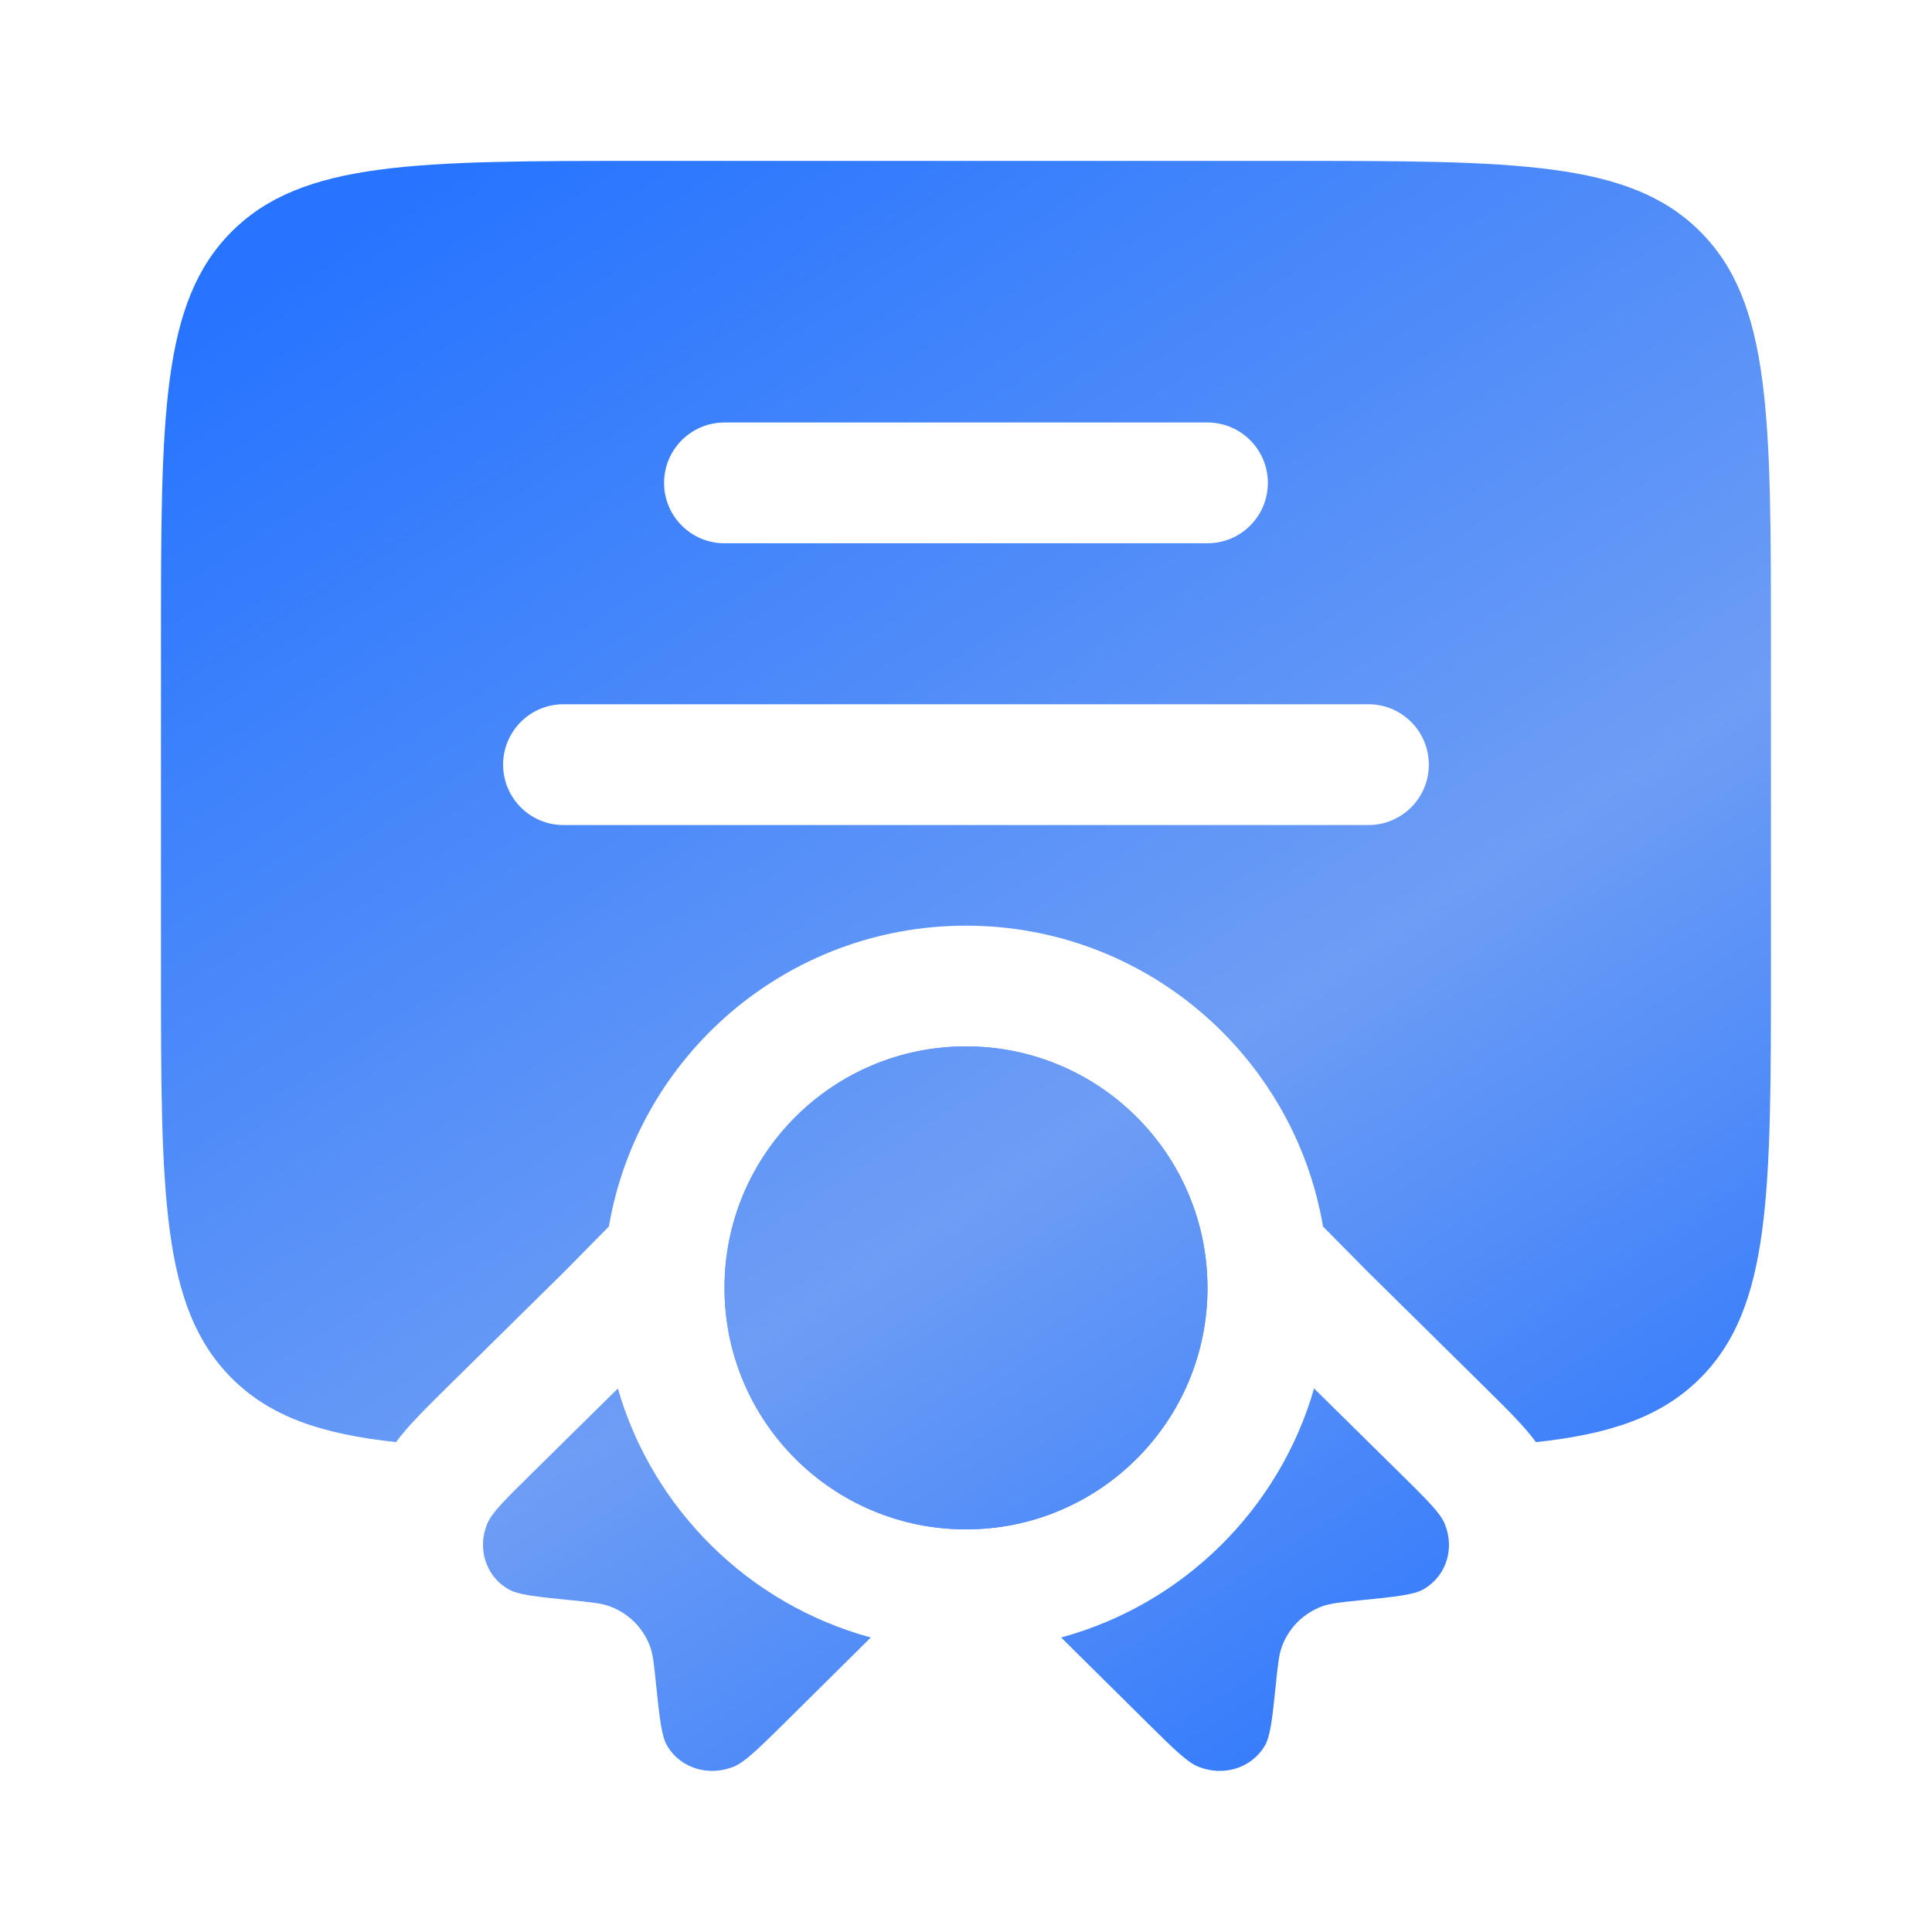
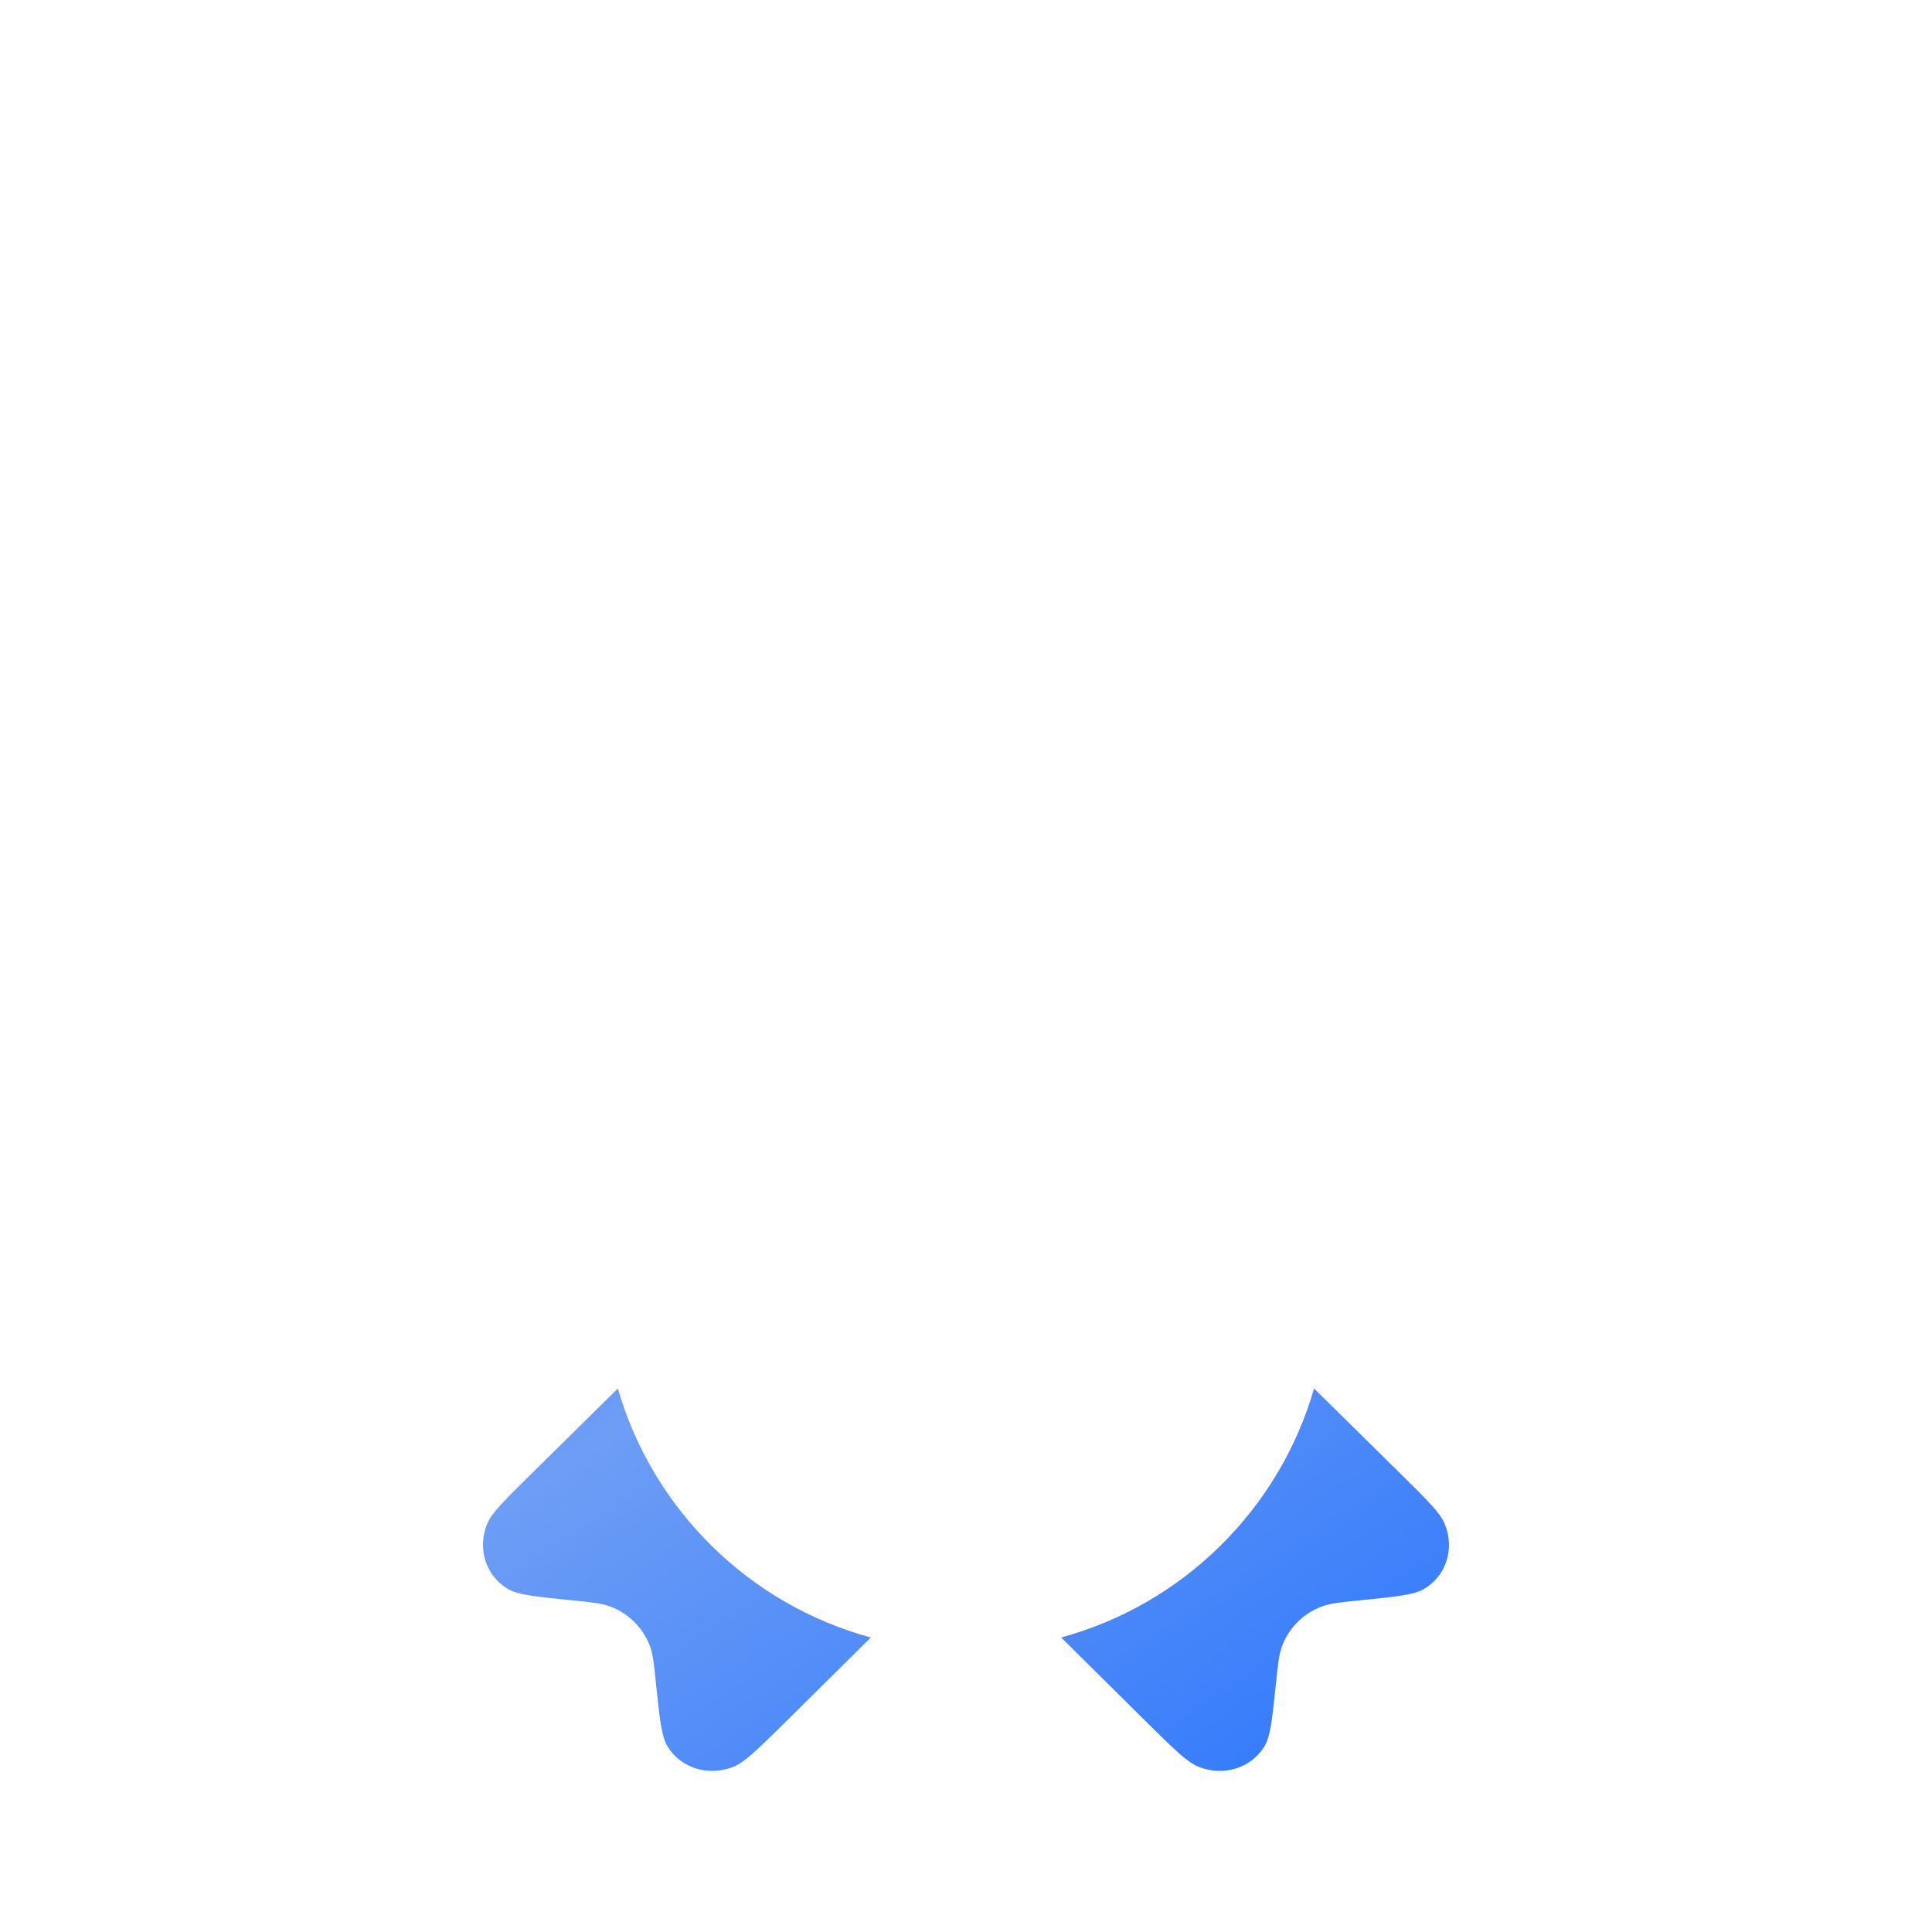
<svg xmlns="http://www.w3.org/2000/svg" width="25" height="25" viewBox="0 0 25 25" fill="none">
-   <path fill-rule="evenodd" clip-rule="evenodd" d="M2.083 12.499V8.332C2.083 5.386 2.083 3.913 2.998 2.997C3.914 2.082 5.387 2.082 8.333 2.082H16.666C19.613 2.082 21.086 2.082 22.001 2.997C22.916 3.913 22.916 5.386 22.916 8.332V12.499C22.916 15.445 22.916 16.918 22.001 17.833C21.505 18.33 20.845 18.557 19.875 18.661C19.798 18.557 19.725 18.475 19.673 18.418C19.552 18.285 19.398 18.133 19.25 17.987L17.695 16.453L17.12 15.871C16.743 13.66 14.818 11.978 12.5 11.978C10.182 11.978 8.257 13.66 7.879 15.871L7.305 16.453L5.75 17.986C5.601 18.133 5.448 18.285 5.327 18.418C5.275 18.475 5.202 18.557 5.125 18.661C4.155 18.557 3.494 18.33 2.998 17.833C2.083 16.918 2.083 15.445 2.083 12.499ZM9.375 5.467C8.943 5.467 8.593 5.817 8.593 6.249C8.593 6.68 8.943 7.03 9.375 7.03H15.625C16.056 7.03 16.406 6.68 16.406 6.249C16.406 5.817 16.056 5.467 15.625 5.467H9.375ZM6.51 9.895C6.51 9.463 6.86 9.113 7.291 9.113H17.708C18.14 9.113 18.489 9.463 18.489 9.895C18.489 10.326 18.14 10.676 17.708 10.676H7.291C6.86 10.676 6.51 10.326 6.51 9.895Z" fill="url(#paint0_linear_26_6970)" />
-   <path d="M15.625 16.665C15.625 18.391 14.226 19.79 12.5 19.79C10.774 19.79 9.375 18.391 9.375 16.665C9.375 14.94 10.774 13.54 12.5 13.54C14.226 13.54 15.625 14.94 15.625 16.665Z" fill="url(#paint1_linear_26_6970)" />
-   <path d="M9.376 16.579C9.375 16.608 9.375 16.637 9.375 16.665C9.375 18.391 10.774 19.79 12.5 19.79C14.226 19.79 15.625 18.391 15.625 16.665C15.625 16.637 15.624 16.608 15.623 16.579C15.578 14.893 14.197 13.54 12.5 13.54C10.882 13.54 9.551 14.77 9.391 16.346C9.383 16.423 9.378 16.501 9.376 16.579Z" fill="url(#paint2_linear_26_6970)" />
  <path d="M7.995 17.967L6.87 19.077C6.532 19.41 6.363 19.576 6.305 19.717C6.172 20.038 6.286 20.394 6.576 20.563C6.703 20.637 6.932 20.661 7.391 20.707C7.65 20.733 7.779 20.746 7.888 20.785C8.131 20.874 8.32 21.061 8.41 21.3C8.45 21.407 8.463 21.535 8.489 21.79C8.536 22.242 8.56 22.469 8.635 22.594C8.806 22.88 9.168 22.992 9.493 22.861C9.636 22.803 9.805 22.637 10.143 22.304L11.268 21.189C9.692 20.761 8.447 19.532 7.995 17.967Z" fill="url(#paint3_linear_26_6970)" />
  <path d="M13.731 21.189L14.857 22.304C15.194 22.637 15.363 22.803 15.506 22.861C15.832 22.992 16.193 22.88 16.364 22.594C16.44 22.469 16.463 22.242 16.51 21.79C16.536 21.535 16.55 21.407 16.59 21.3C16.68 21.061 16.869 20.874 17.111 20.785C17.22 20.746 17.349 20.733 17.608 20.707C18.067 20.661 18.297 20.637 18.424 20.563C18.714 20.394 18.828 20.038 18.694 19.717C18.636 19.576 18.467 19.41 18.13 19.077L17.004 17.967C16.553 19.532 15.307 20.761 13.731 21.189Z" fill="url(#paint4_linear_26_6970)" />
  <defs>
    <linearGradient id="paint0_linear_26_6970" x1="4.166" y1="3.137" x2="19.303" y2="26.659" gradientUnits="userSpaceOnUse">
      <stop stop-color="#2674FF" />
      <stop offset="0.536" stop-color="#6D9DF5" />
      <stop offset="1" stop-color="#1769FF" />
    </linearGradient>
    <linearGradient id="paint1_linear_26_6970" x1="4.166" y1="3.137" x2="19.303" y2="26.659" gradientUnits="userSpaceOnUse">
      <stop stop-color="#2674FF" />
      <stop offset="0.536" stop-color="#6D9DF5" />
      <stop offset="1" stop-color="#1769FF" />
    </linearGradient>
    <linearGradient id="paint2_linear_26_6970" x1="4.166" y1="3.137" x2="19.303" y2="26.659" gradientUnits="userSpaceOnUse">
      <stop stop-color="#2674FF" />
      <stop offset="0.536" stop-color="#6D9DF5" />
      <stop offset="1" stop-color="#1769FF" />
    </linearGradient>
    <linearGradient id="paint3_linear_26_6970" x1="4.166" y1="3.137" x2="19.303" y2="26.659" gradientUnits="userSpaceOnUse">
      <stop stop-color="#2674FF" />
      <stop offset="0.536" stop-color="#6D9DF5" />
      <stop offset="1" stop-color="#1769FF" />
    </linearGradient>
    <linearGradient id="paint4_linear_26_6970" x1="4.166" y1="3.137" x2="19.303" y2="26.659" gradientUnits="userSpaceOnUse">
      <stop stop-color="#2674FF" />
      <stop offset="0.536" stop-color="#6D9DF5" />
      <stop offset="1" stop-color="#1769FF" />
    </linearGradient>
  </defs>
</svg>